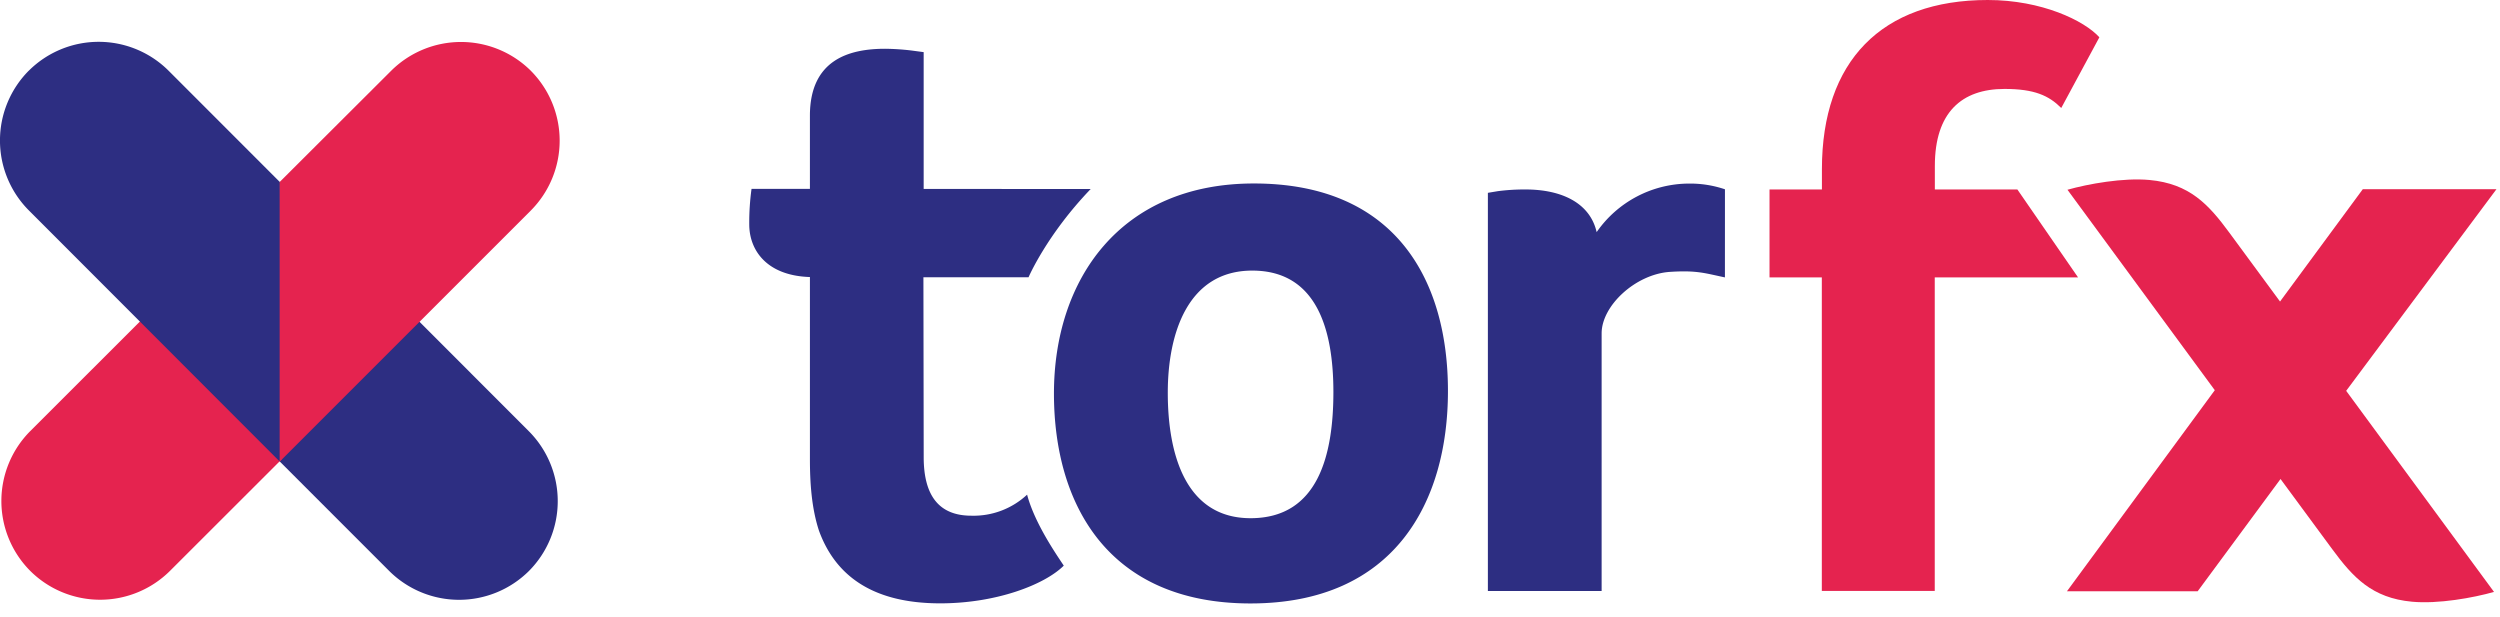
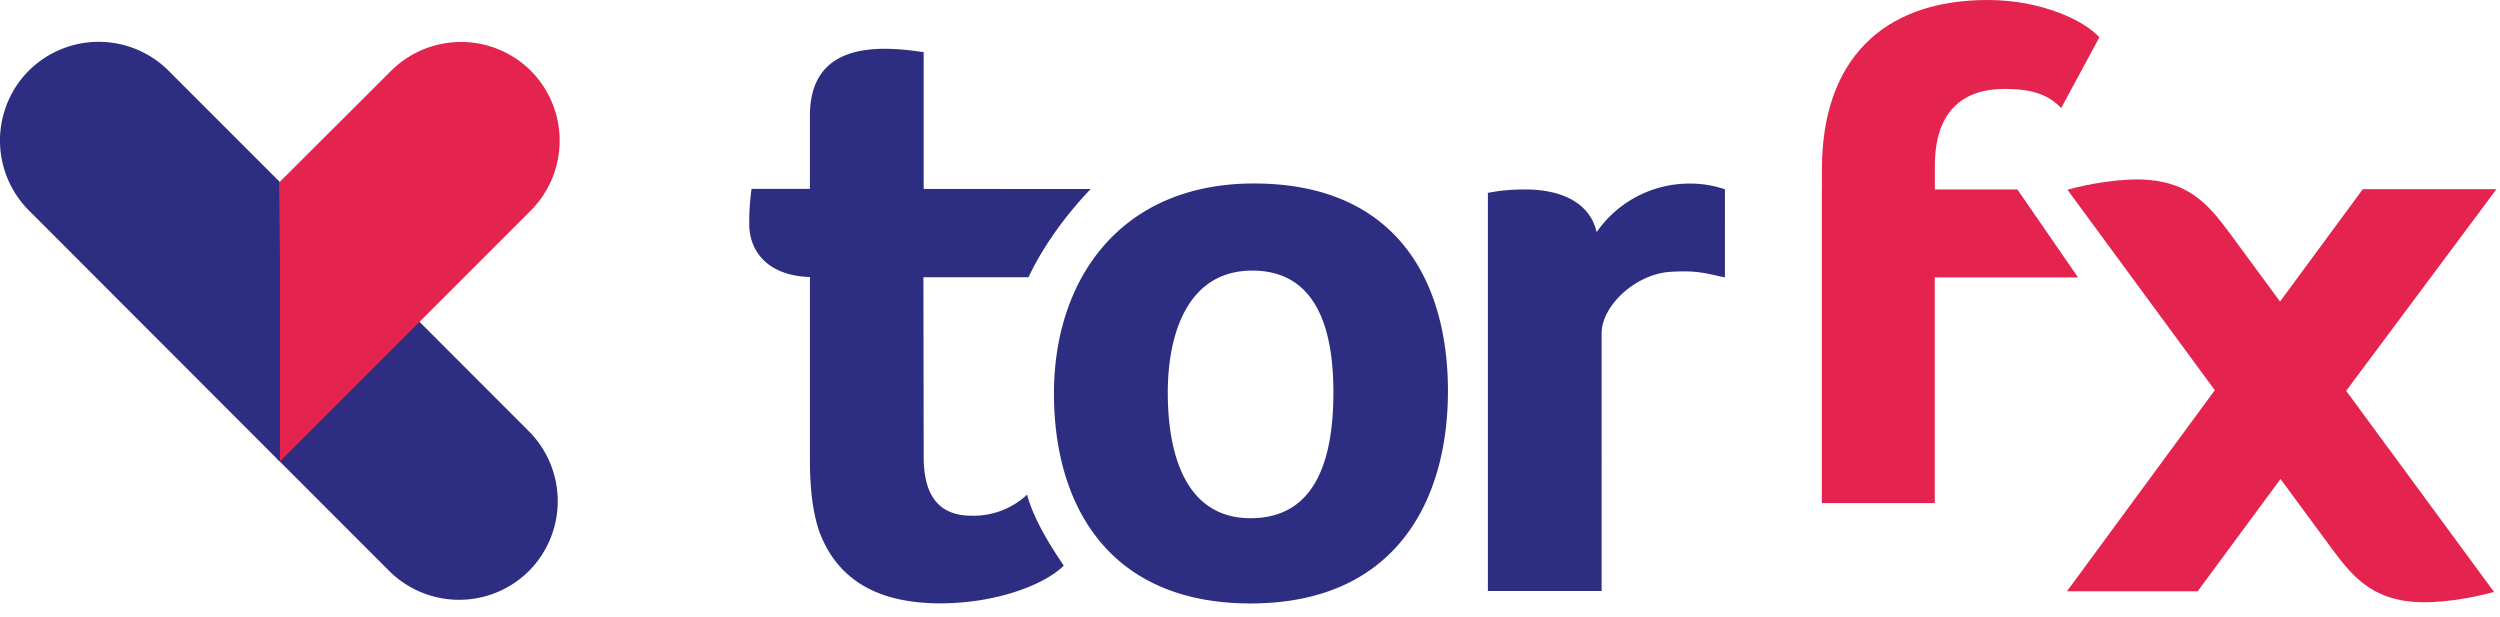
<svg xmlns="http://www.w3.org/2000/svg" width="150" height="37">
  <g fill="none" fill-rule="evenodd">
    <g fill-rule="nonzero">
      <path fill="#2D2E82" d="m16.639 27.542 6.716 6.718a5.943 5.943 0 0 0 8.38 0 5.943 5.943 0 0 0 0-8.382l-14.96-14.972" />
-       <path fill="#E5234F" d="m16.917 27.542-6.72 6.713a5.943 5.943 0 0 1-8.381 0 5.943 5.943 0 0 1 .003-8.393l14.972-14.96" />
      <path fill="#E5234F" d="M31.851 4.247a5.946 5.946 0 0 0-8.382 0l-6.68 6.664V27.69l15.062-15.06a5.946 5.946 0 0 0 0-8.382" />
      <path fill="#2D2E82" d="M1.731 4.239a5.94 5.94 0 0 1 8.38 0l6.667 6.67v16.777L1.728 12.621a5.943 5.943 0 0 1 0-8.382m73.305 31.968c-8.532 0-11.796-5.924-11.796-12.599 0-6.825 3.966-12.599 11.997-12.599 8.483 0 11.643 5.774 11.643 12.45 0 6.674-3.212 12.748-11.844 12.748zm.103-19.971c-3.866 0-5.069 3.765-5.069 7.328 0 3.665 1.054 7.528 4.968 7.528 4.068 0 4.969-3.812 4.969-7.58-.003-3.664-.956-7.276-4.868-7.276z" />
      <path fill="#2D2E82" d="M58.282 30.942c-1.905 0-2.86-1.154-2.86-3.515l-.017-10.79h6.307s1.09-2.549 3.733-5.299H55.42v-8.21l-.751-.1a14.63 14.63 0 0 0-1.557-.102c-2.16 0-4.517.654-4.517 4.016v4.391h-3.503a14.845 14.845 0 0 0-.137 2.129c0 1.54 1.035 3.079 3.64 3.16v10.906c0 1.457.1 2.962.545 4.318.952 2.608 3.111 4.355 7.276 4.355 3.365 0 6.262-1.121 7.41-2.262-.44-.67-1.739-2.526-2.2-4.26a4.707 4.707 0 0 1-3.345 1.263zm45.215-19.584a6.493 6.493 0 0 0-2.178-.343 6.77 6.77 0 0 0-5.52 2.912c-.4-1.755-2.108-2.559-4.266-2.559-.554-.003-1.107.03-1.656.101l-.604.1v23.89h6.825V20c0-1.658 2.028-3.54 4.083-3.686 1.634-.109 2.13.084 3.314.33l.002-5.287z" />
-       <path fill="#E5234F" d="M121.043 11.368h-4.952V9.95c0-3.212 1.62-4.614 4.179-4.614 1.799 0 2.662.4 3.405 1.143l2.287-4.241C125.066 1.24 122.505 0 119.265 0c-6.373 0-9.95 3.675-9.95 10.149v1.22h-3.144v5.275h3.138v18.814h6.776V16.642h8.597l-3.64-5.274z" />
+       <path fill="#E5234F" d="M121.043 11.368h-4.952V9.95c0-3.212 1.62-4.614 4.179-4.614 1.799 0 2.662.4 3.405 1.143l2.287-4.241C125.066 1.24 122.505 0 119.265 0c-6.373 0-9.95 3.675-9.95 10.149v1.22h-3.144h3.138v18.814h6.776V16.642h8.597l-3.64-5.274z" />
      <path fill="#E5234F" d="M149.788 11.352h-8.02l-4.966 6.74-3.04-4.13c-1.25-1.7-2.39-2.94-4.792-3.163-1.573-.147-3.686.237-4.922.586l8.84 12.027-8.87 12.063h7.843l4.971-6.735 3.095 4.2c1.253 1.702 2.39 2.94 4.794 3.163 1.571.147 3.686-.236 4.92-.588l-8.87-12.065 9.017-12.098z" />
    </g>
  </g>
</svg>